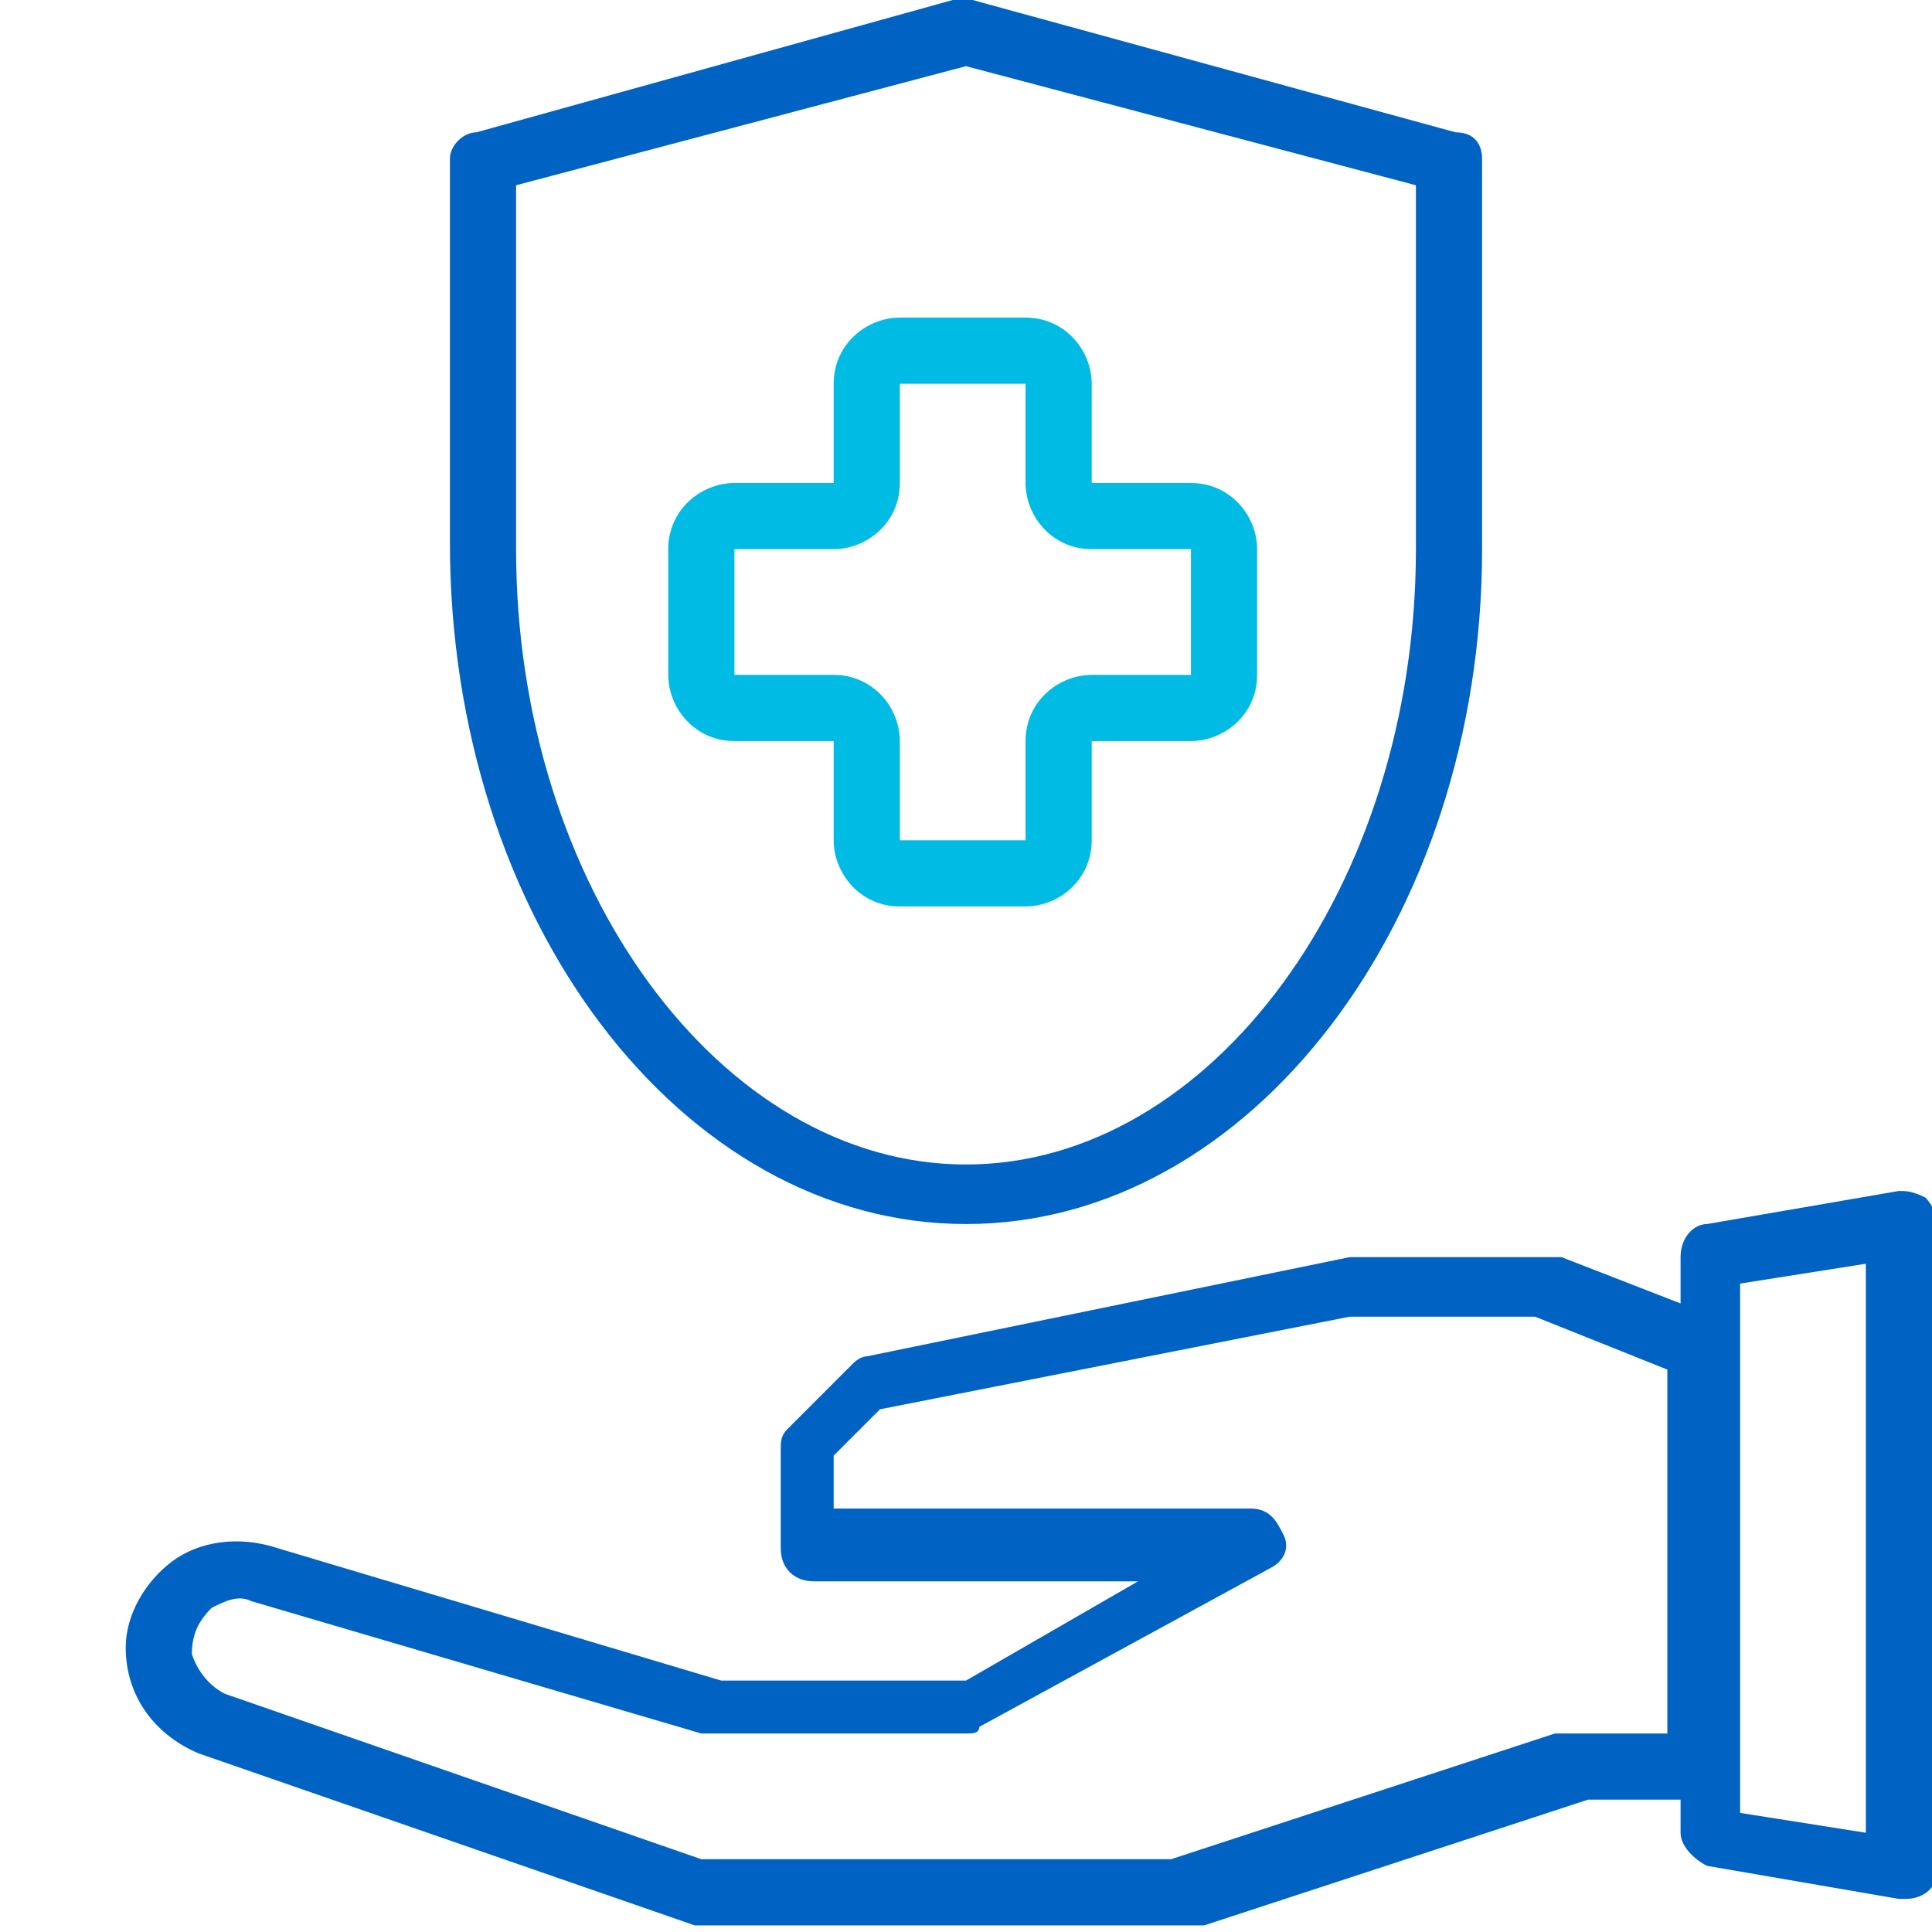
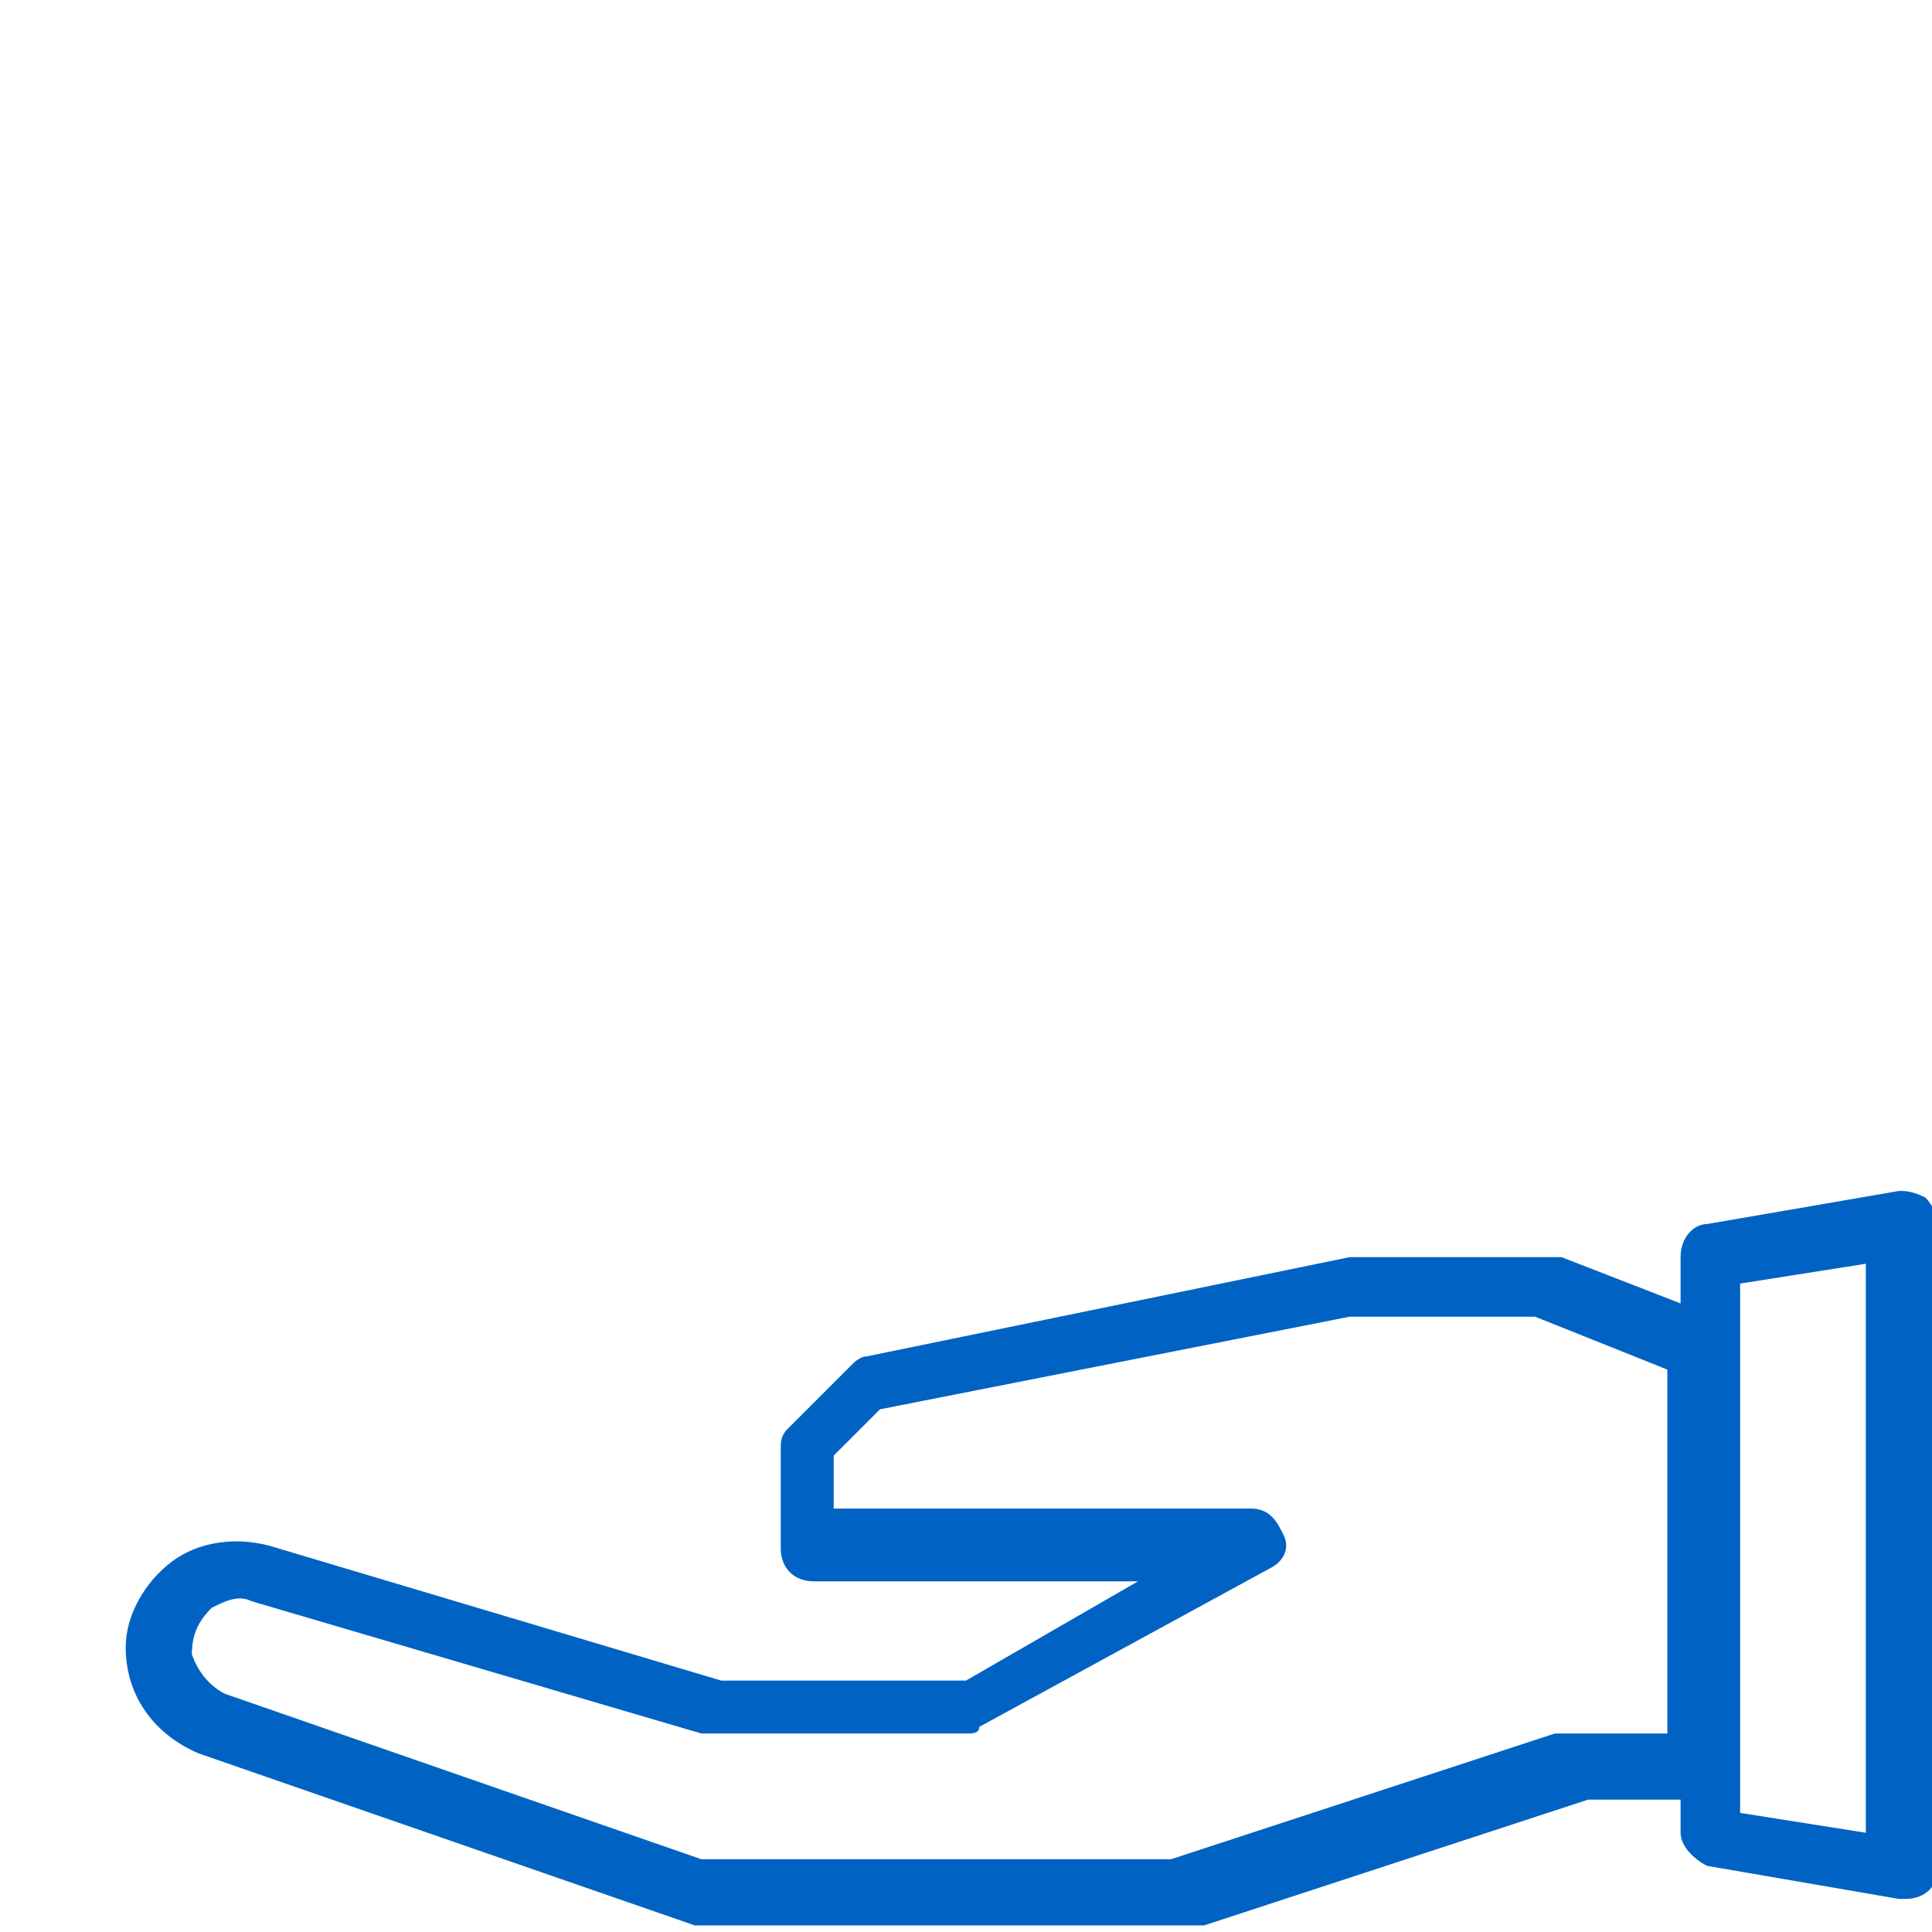
<svg xmlns="http://www.w3.org/2000/svg" version="1.1" id="Layer_1" x="0px" y="0px" viewBox="0 0 29.2 29.2" style="enable-background:new 0 0 29.2 29.2;" xml:space="preserve">
  <style type="text/css">
	.st0{fill:none;}
	.st1{fill:#0063C3;}
	.st2{fill:#00BCE4;}
	.st3{fill:#FFFFFF;}
	.st4{fill:none;stroke:#00BCE4;stroke-width:0.5;stroke-linecap:round;stroke-miterlimit:10;}
	.st5{fill:none;stroke:#0063C3;stroke-linecap:round;stroke-miterlimit:10;}
	.st6{fill:none;stroke:#0063C3;stroke-width:1.2;stroke-linecap:round;stroke-miterlimit:10;}
	.st7{fill:none;stroke:#00BCE4;stroke-linecap:round;stroke-miterlimit:10;}
	.st8{fill:none;stroke:#00BCE4;stroke-width:0.5;stroke-miterlimit:10;}
	.st9{fill:#FFFFFF;stroke:#00BCE4;stroke-linecap:round;stroke-miterlimit:10;}
</style>
  <g>
    <g>
      <path class="st1" d="M2.6,23.6c-0.4,0.3-0.7,0.8-0.7,1.3c0,0.7,0.4,1.3,1.1,1.6l7.5,2.6c0.1,0,0.1,0,0.2,0H18c0.1,0,0.1,0,0.2,0    l5.8-1.9h1.4v0.5c0,0.2,0.2,0.4,0.4,0.5l2.9,0.5c0,0,0.1,0,0.1,0c0.3,0,0.5-0.2,0.5-0.5v-9.7c0-0.1-0.1-0.3-0.2-0.4    C28.9,18,28.8,18,28.7,18l-2.9,0.5c-0.2,0-0.4,0.2-0.4,0.5v0.7L23.6,19c-0.1,0-0.1,0-0.2,0h-2.9c0,0-0.1,0-0.1,0l-7.3,1.5    c-0.1,0-0.2,0.1-0.2,0.1l-1,1c-0.1,0.1-0.1,0.2-0.1,0.3v1.5c0,0.3,0.2,0.5,0.5,0.5h4.9l-2.6,1.5h-3.7l-6.7-2    C3.6,23.2,3,23.3,2.6,23.6L2.6,23.6z M26.3,19.4l1.9-0.3v8.6l-1.9-0.3V19.4z M3.4,25.6c-0.2-0.1-0.4-0.3-0.5-0.6    c0-0.3,0.1-0.5,0.3-0.7c0.2-0.1,0.4-0.2,0.6-0.1l6.8,2c0,0,0.1,0,0.1,0h3.9c0.1,0,0.2,0,0.2-0.1l4.4-2.4c0.2-0.1,0.3-0.3,0.2-0.5    c-0.1-0.2-0.2-0.4-0.5-0.4h-6.3v-0.8l0.7-0.7l7.1-1.4h2.8l2,0.8v5.5h-1.5c-0.1,0-0.1,0-0.2,0l-5.8,1.9h-7.1L3.4,25.6L3.4,25.6z     M3.4,25.6" />
-       <path class="st1" d="M14.6,18.5c4.3,0,7.8-4.6,7.8-10.2V2.4C22.4,2.2,22.3,2,22,2L14.7,0c-0.1,0-0.2,0-0.3,0L7.2,2    C7,2,6.8,2.2,6.8,2.4v5.8C6.8,13.9,10.3,18.5,14.6,18.5L14.6,18.5z M21.4,8.3c0,5.1-3.1,9.3-6.8,9.3s-6.8-4.2-6.8-9.3V2.8L14.6,1    l6.8,1.8V8.3z M21.4,2.8" />
    </g>
-     <path class="st2" d="M18,11.2c0.5,0,1-0.4,1-1V8.3c0-0.5-0.4-1-1-1h-1.5V5.8c0-0.5-0.4-1-1-1h-1.9c-0.5,0-1,0.4-1,1v1.5h-1.5   c-0.5,0-1,0.4-1,1v1.9c0,0.5,0.4,1,1,1h1.5v1.5c0,0.5,0.4,1,1,1h1.9c0.5,0,1-0.4,1-1v-1.5H18z M18,10.2h-1.5c-0.5,0-1,0.4-1,1v1.5   h-1.9v-1.5c0-0.5-0.4-1-1-1h-1.5V8.3h1.5c0.5,0,1-0.4,1-1V5.8h1.9v1.5c0,0.5,0.4,1,1,1H18V10.2z M18,8.3" />
  </g>
</svg>